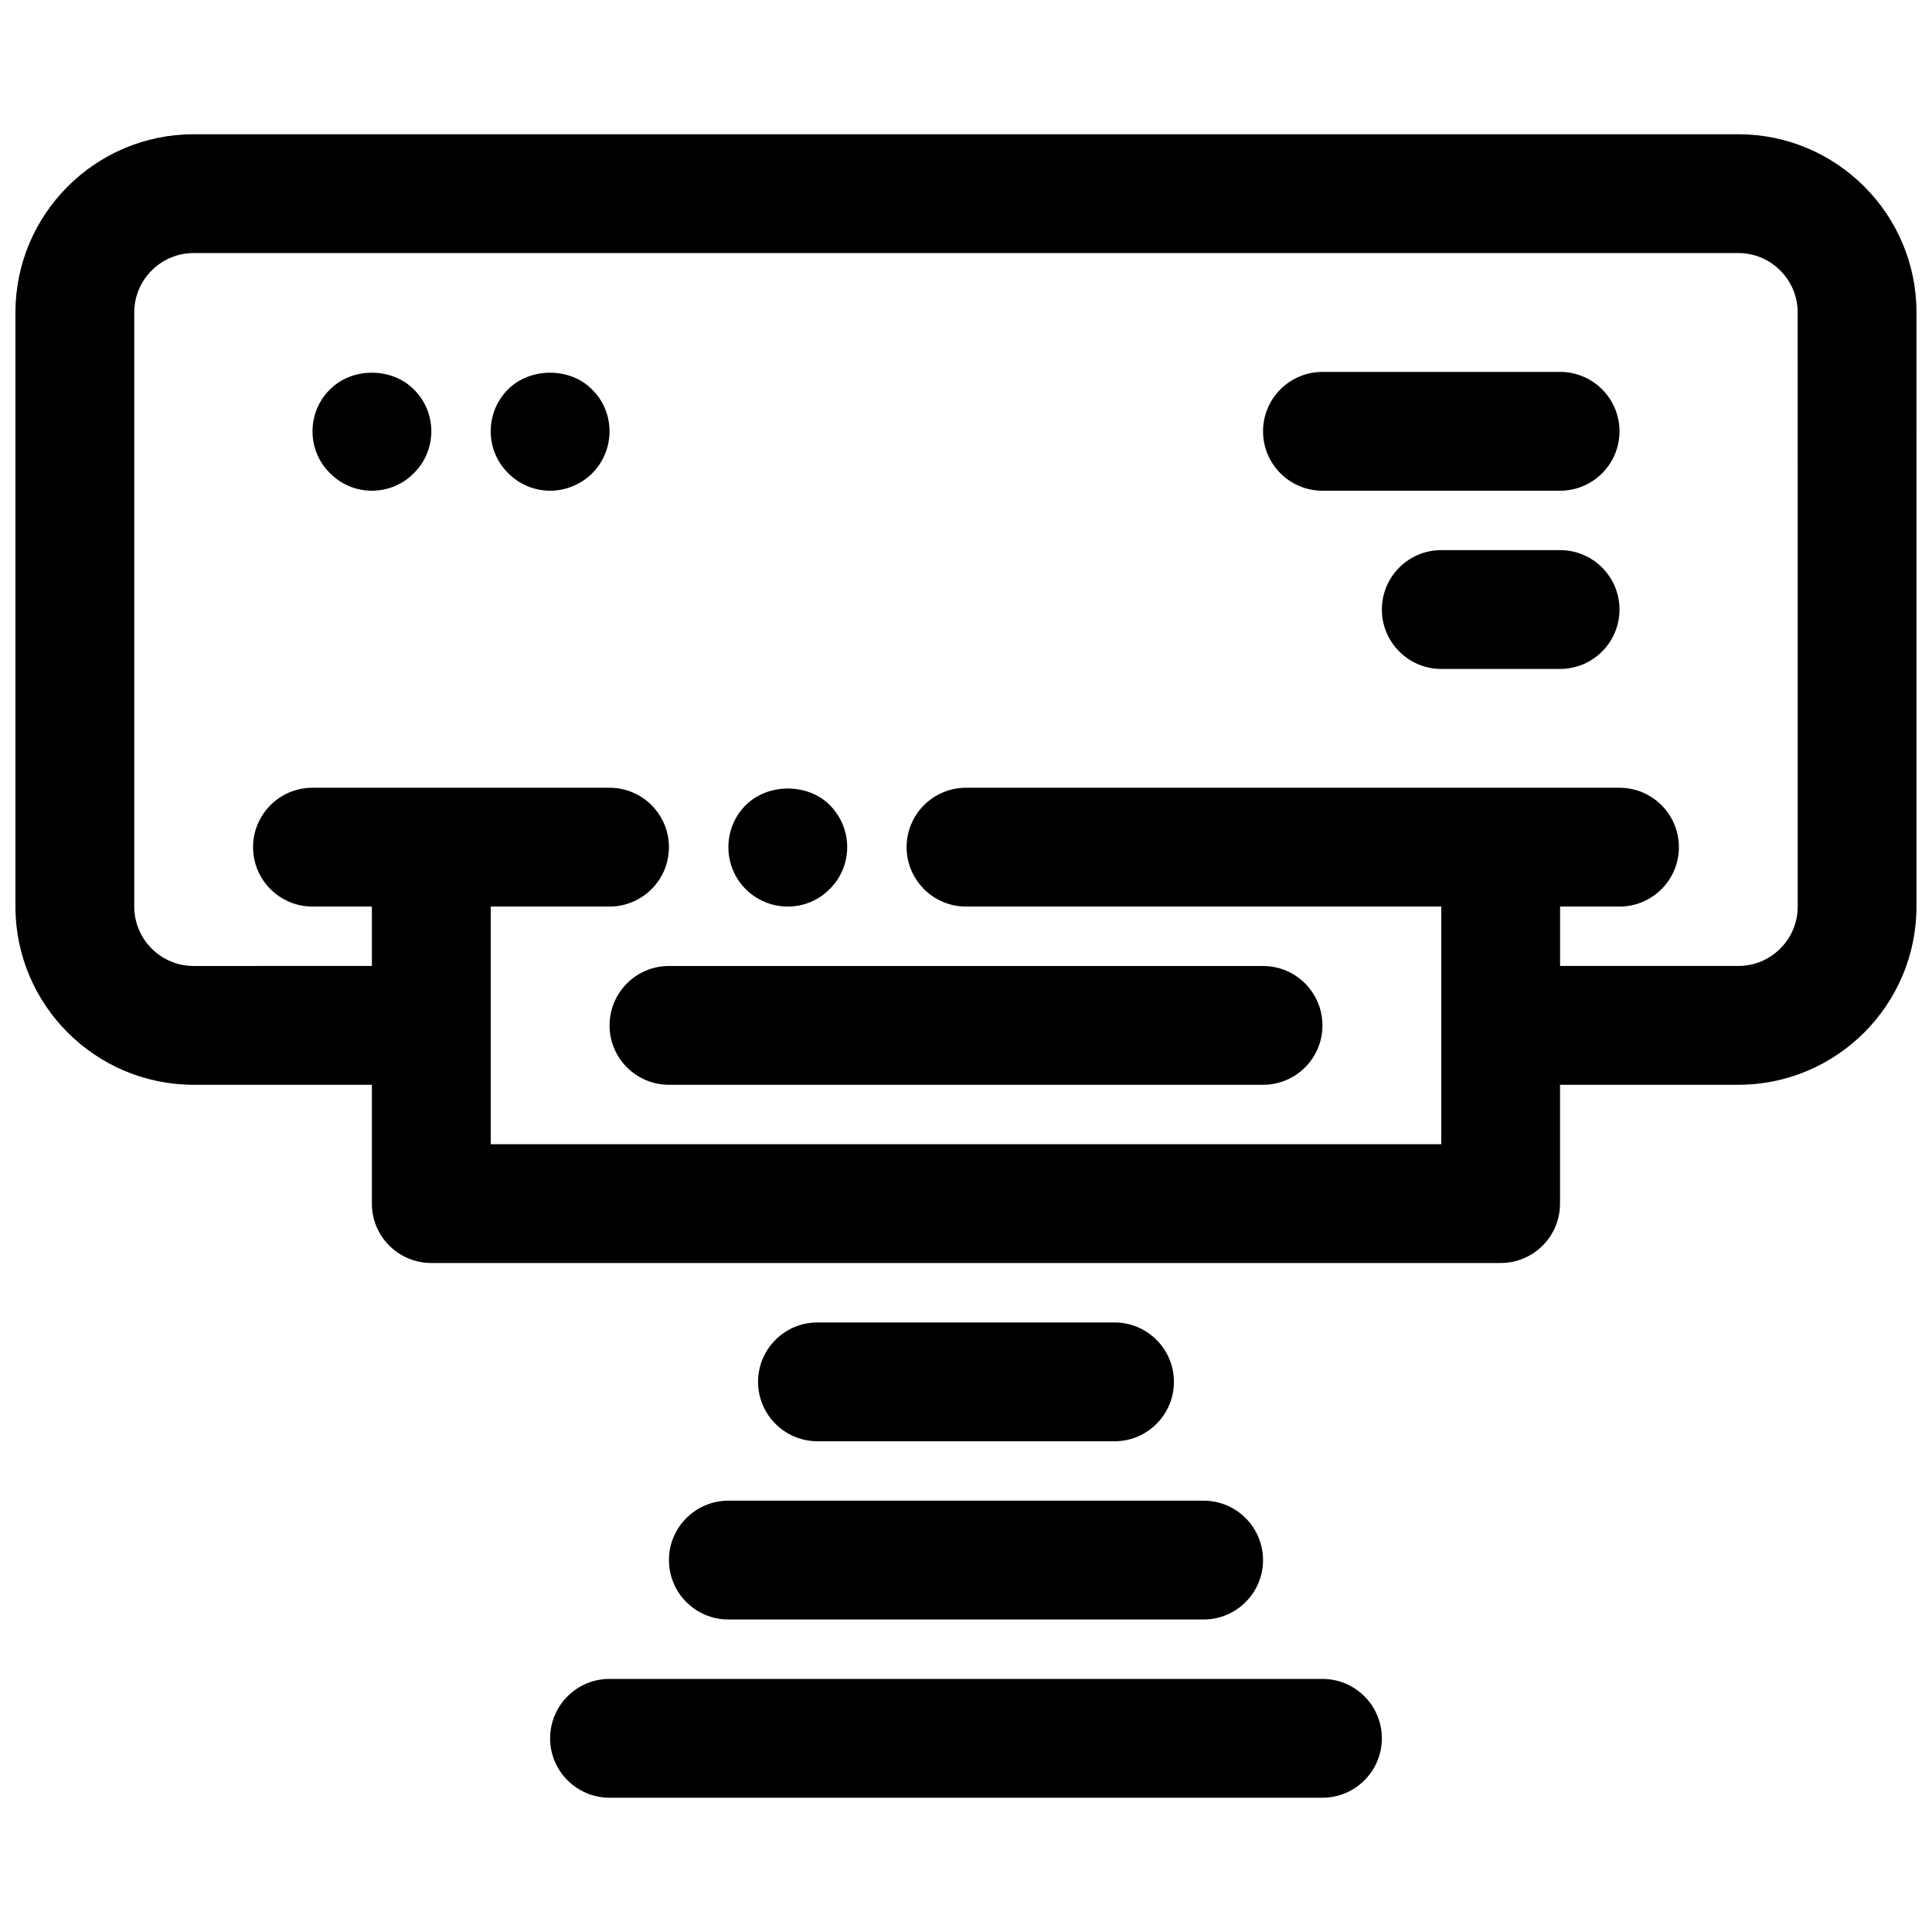
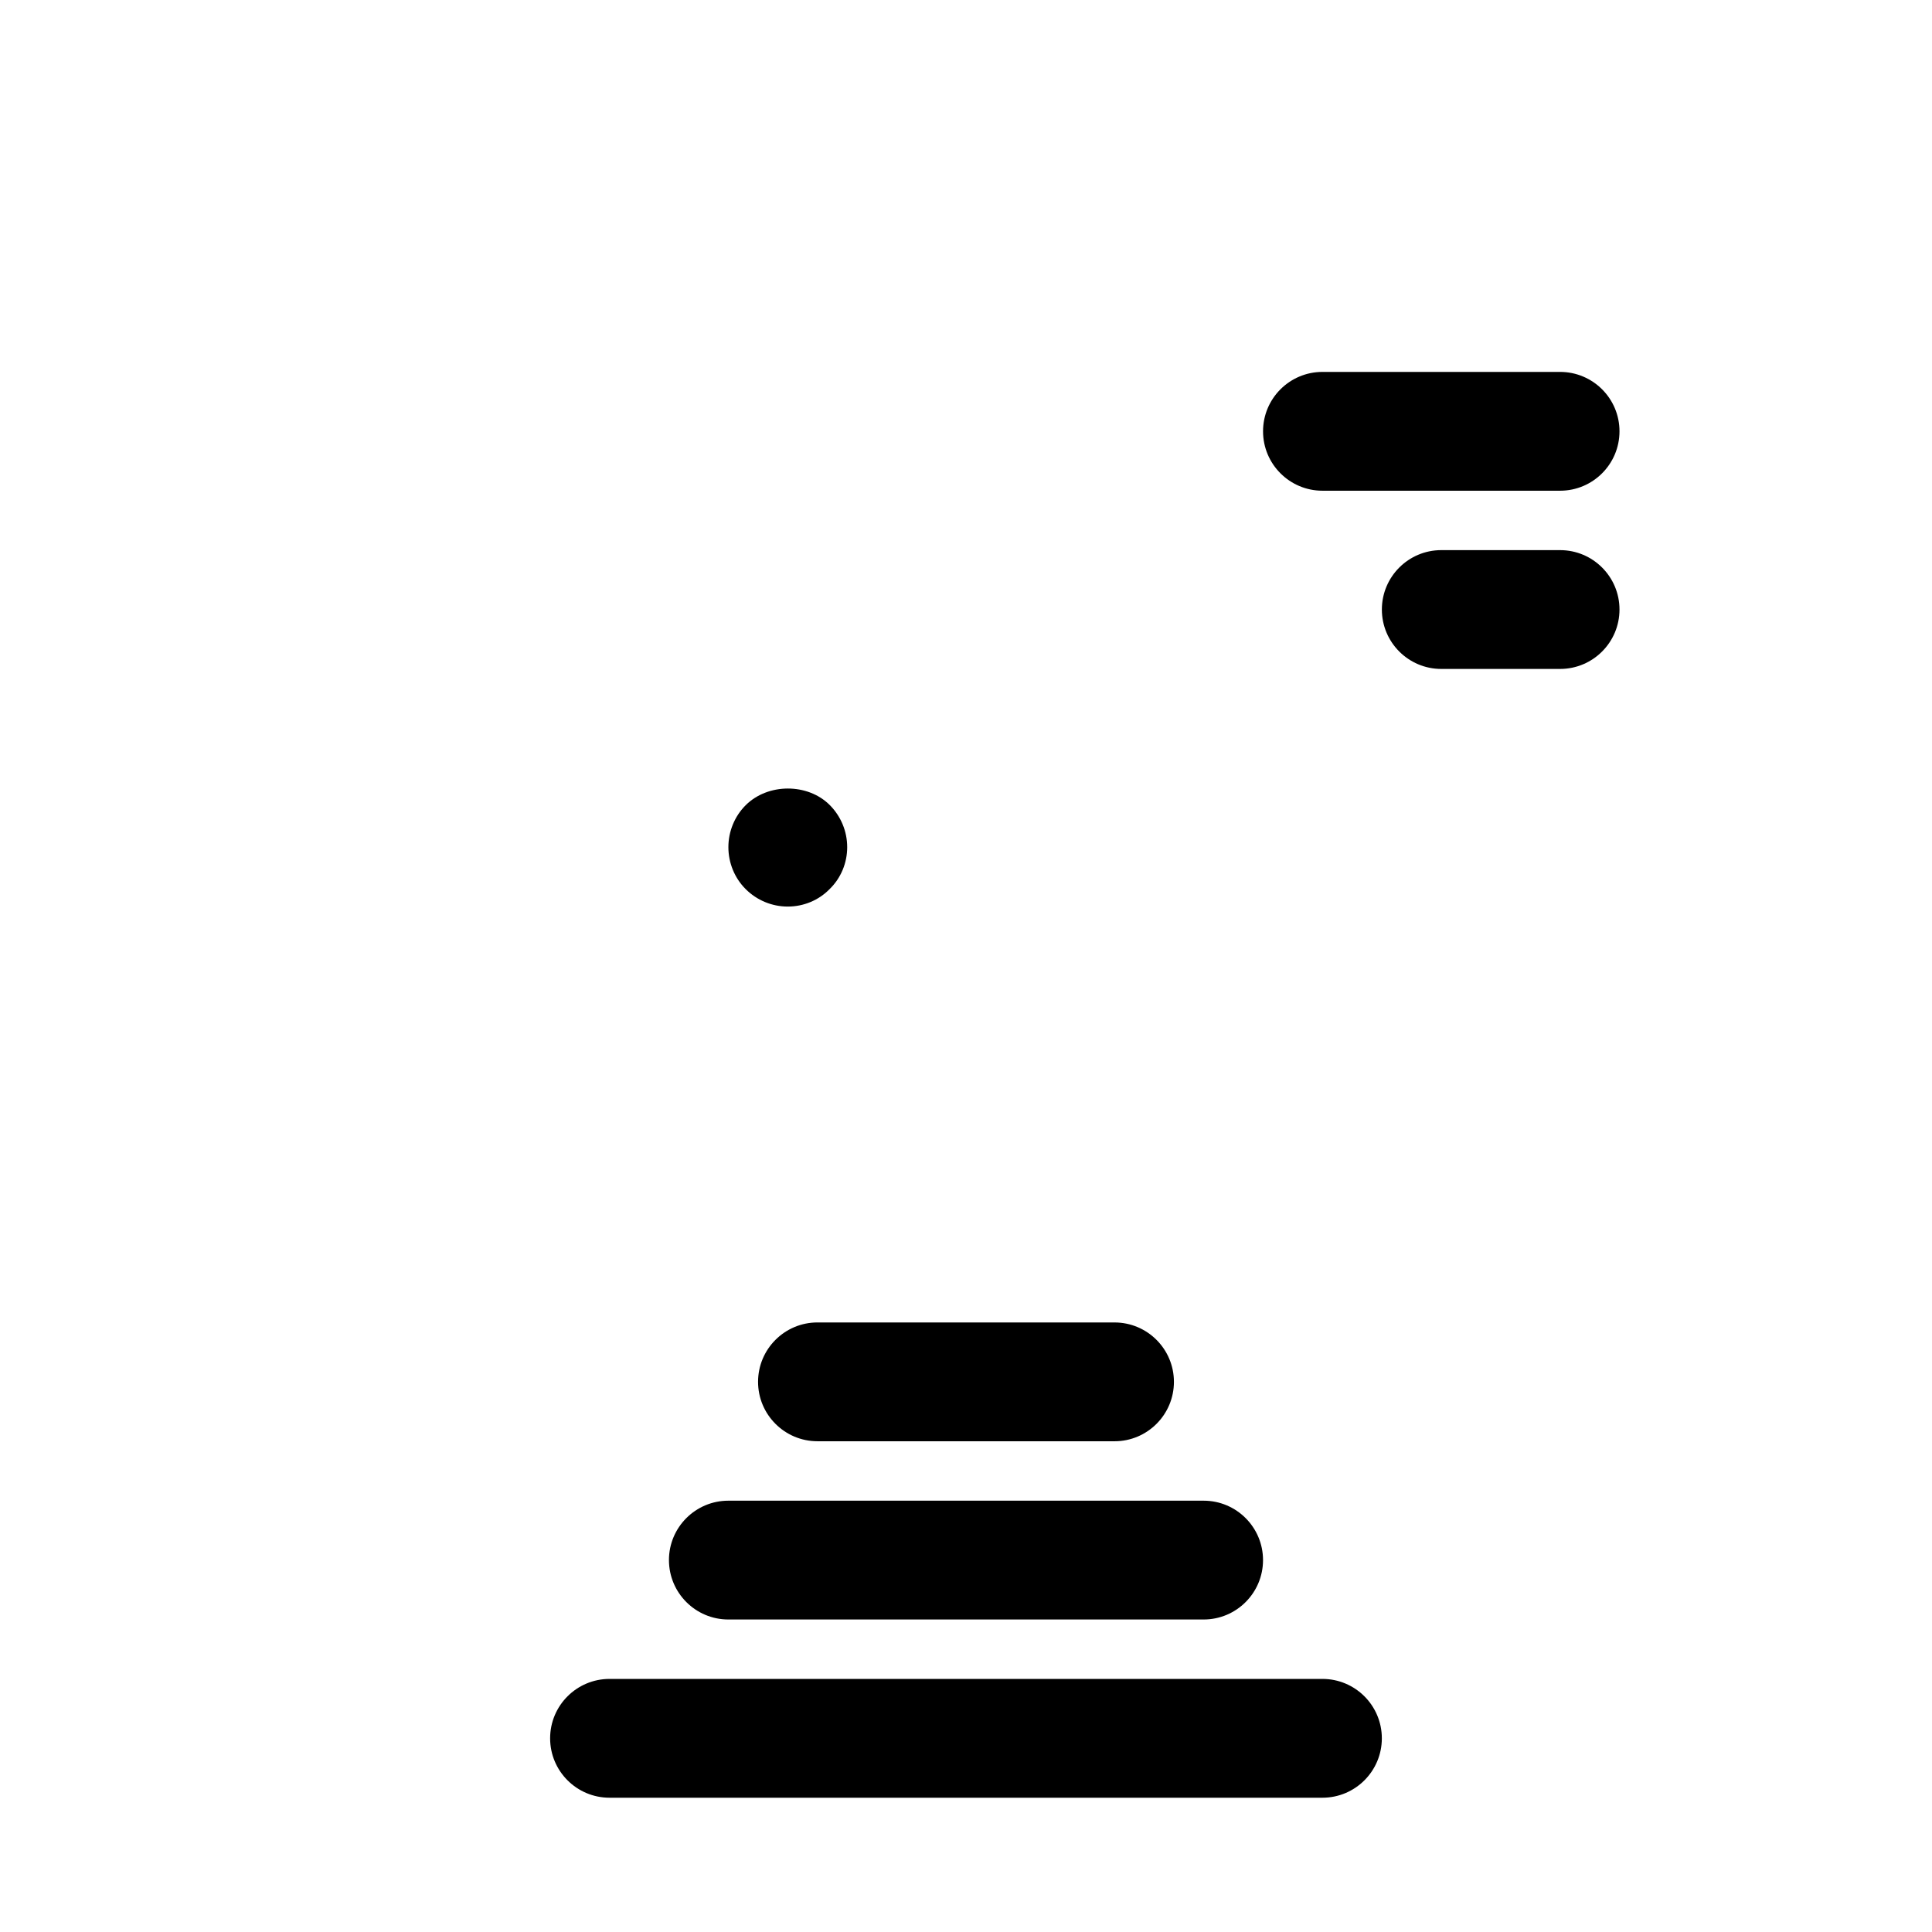
<svg xmlns="http://www.w3.org/2000/svg" width="800px" height="800px" version="1.1" viewBox="144 144 512 512">
  <defs>
    <clipPath id="a">
      <path d="m148.09 179h503.81v300h-503.81z" />
    </clipPath>
  </defs>
  <g clip-path="url(#a)">
-     <path d="m604.67 179.58h-409.35c-26.047 0-47.23 21.184-47.23 47.23v157.44c0 26.047 21.184 47.23 47.23 47.23h47.23v31.488c0 8.691 7.055 15.742 15.742 15.742h283.39c8.691 0 15.742-7.055 15.742-15.742v-31.488h47.23c26.047 0 47.23-21.184 47.23-47.23l0.008-157.44c0-26.047-21.184-47.23-47.23-47.23zm15.742 204.67c0 8.684-7.062 15.742-15.742 15.742h-47.23v-15.742h15.742c8.691 0 15.742-7.055 15.742-15.742 0-8.691-7.055-15.742-15.742-15.742l-173.18-0.004c-8.691 0-15.742 7.055-15.742 15.742 0 8.691 7.055 15.742 15.742 15.742h125.95v62.977l-251.91 0.004v-62.977h31.488c8.691 0 15.742-7.055 15.742-15.742 0-8.691-7.055-15.742-15.742-15.742l-78.723-0.004c-8.691 0-15.742 7.055-15.742 15.742 0 8.691 7.055 15.742 15.742 15.742h15.742v15.742l-47.23 0.008c-8.684 0-15.742-7.062-15.742-15.742v-157.45c0-8.684 7.062-15.742 15.742-15.742h409.34c8.684 0 15.742 7.062 15.742 15.742z" />
-   </g>
+     </g>
  <path d="m557.44 242.56h-62.977c-8.691 0-15.742 7.055-15.742 15.742 0 8.691 7.055 15.742 15.742 15.742h62.977c8.691 0 15.742-7.055 15.742-15.742 0.004-8.688-7.051-15.742-15.742-15.742z" />
  <path d="m557.44 289.79h-31.488c-8.691 0-15.742 7.055-15.742 15.742 0 8.691 7.055 15.742 15.742 15.742h31.488c8.691 0 15.742-7.055 15.742-15.742 0.004-8.688-7.051-15.742-15.742-15.742z" />
-   <path d="m231.46 247.2c-2.988 2.91-4.644 6.926-4.644 11.098s1.652 8.188 4.644 11.098c2.914 2.996 6.93 4.648 11.102 4.648s8.188-1.652 11.098-4.644c2.992-2.914 4.644-6.93 4.644-11.102s-1.652-8.188-4.644-11.098c-5.824-5.906-16.371-5.906-22.199 0z" />
-   <path d="m278.61 247.2c-2.914 2.91-4.566 6.926-4.566 11.098s1.652 8.188 4.644 11.098c2.91 2.996 7.004 4.648 11.098 4.648s8.188-1.652 11.18-4.644c2.914-2.914 4.566-6.93 4.566-11.102s-1.652-8.188-4.644-11.098c-5.828-5.906-16.375-5.906-22.277 0z" />
  <path d="m439.36 525.95c8.691 0 15.742-7.055 15.742-15.742 0-8.691-7.055-15.742-15.742-15.742l-78.723-0.004c-8.691 0-15.742 7.055-15.742 15.742 0 8.691 7.055 15.742 15.742 15.742z" />
  <path d="m321.28 557.44c0 8.691 7.055 15.742 15.742 15.742h125.95c8.691 0 15.742-7.055 15.742-15.742 0-8.691-7.055-15.742-15.742-15.742h-125.95c-8.691 0-15.746 7.055-15.746 15.742z" />
  <path d="m494.46 588.93h-188.93c-8.691 0-15.742 7.055-15.742 15.742 0 8.691 7.055 15.742 15.742 15.742h188.93c8.691 0 15.742-7.055 15.742-15.742s-7.055-15.742-15.746-15.742z" />
-   <path d="m305.54 415.74c0 8.691 7.055 15.742 15.742 15.742h157.44c8.691 0 15.742-7.055 15.742-15.742 0-8.691-7.055-15.742-15.742-15.742h-157.44c-8.691 0-15.742 7.051-15.742 15.742z" />
  <path d="m352.77 384.25c4.172 0 8.188-1.652 11.098-4.644 2.992-2.91 4.648-6.926 4.648-11.098s-1.652-8.188-4.644-11.18c-5.824-5.824-16.375-5.824-22.277 0.078-2.914 2.914-4.566 6.93-4.566 11.102s1.652 8.188 4.566 11.098c2.988 2.992 7.004 4.644 11.176 4.644z" />
</svg>